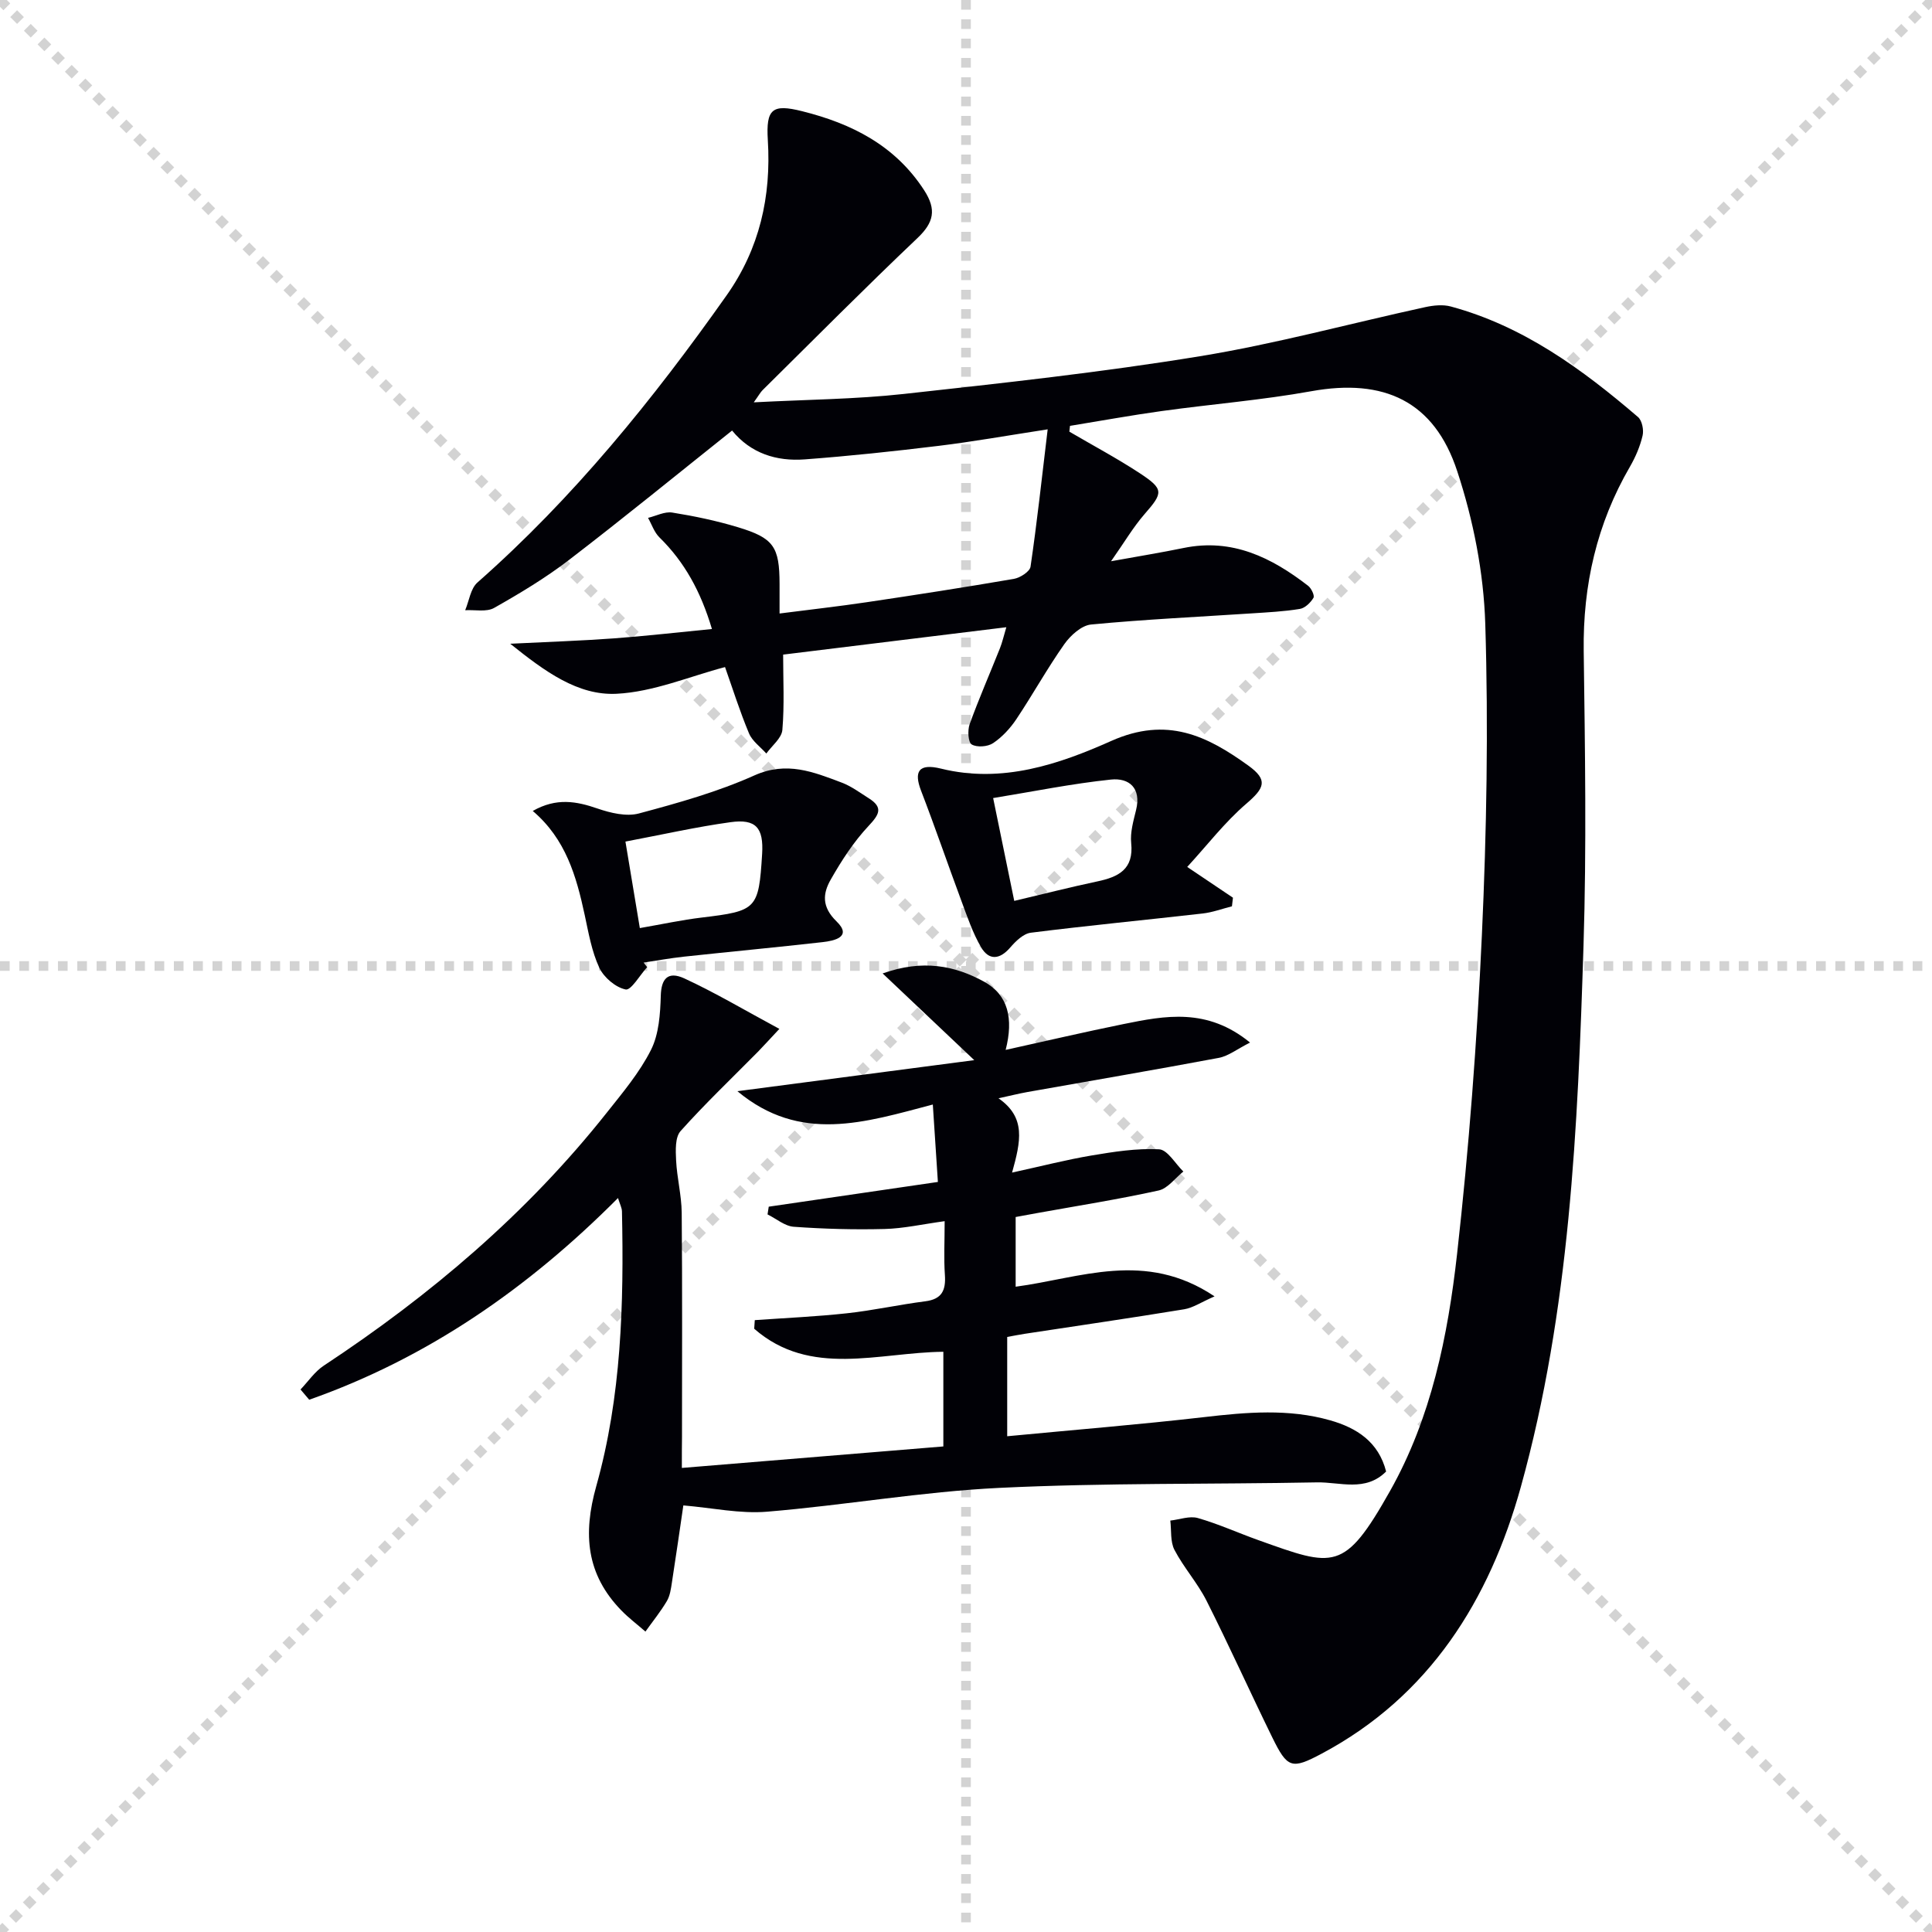
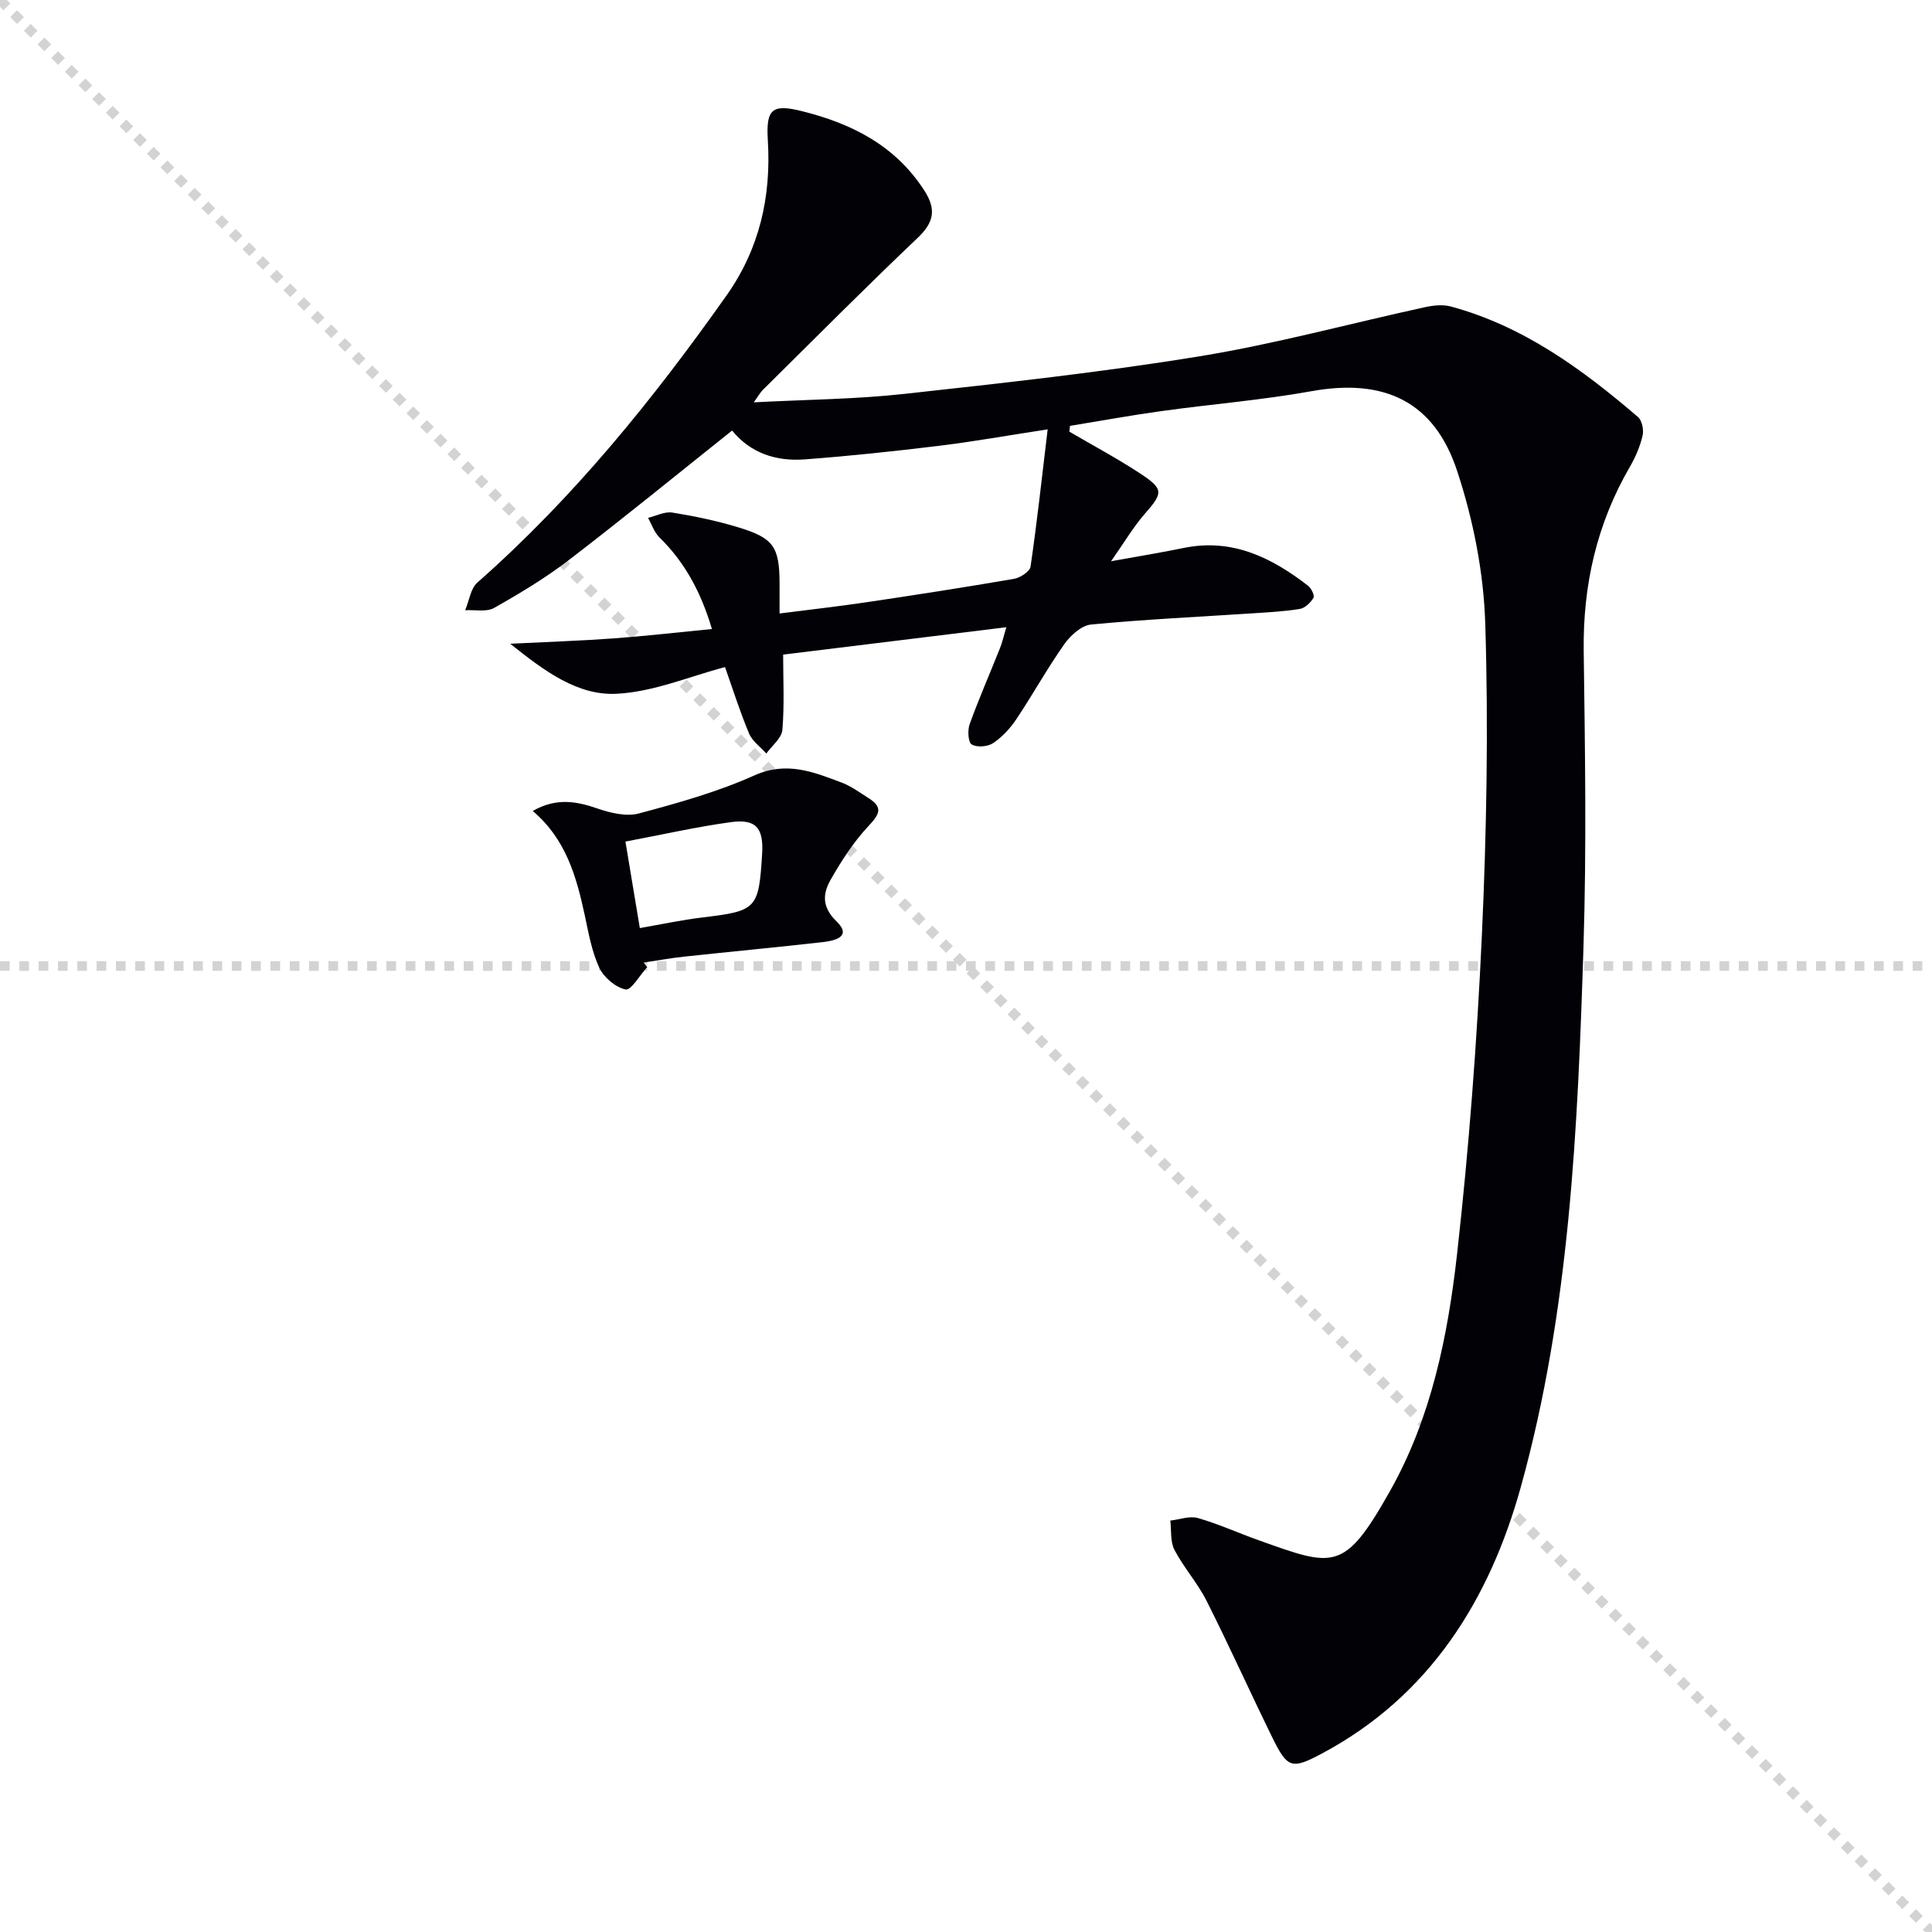
<svg xmlns="http://www.w3.org/2000/svg" enable-background="new 0 0 400 400" viewBox="0 0 400 400">
  <g stroke="lightgray" stroke-dasharray="1,1" stroke-width="1" transform="scale(2, 2)">
    <line x1="0" y1="0" x2="200" y2="200" />
-     <line x1="200" y1="0" x2="0" y2="200" />
-     <line x1="100" y1="0" x2="100" y2="200" />
    <line x1="0" y1="100" x2="200" y2="100" />
  </g>
  <path d="m221.4 89.37c4.85 2.84 9.82 5.49 14.51 8.56 5.11 3.35 4.93 4.08 1.06 8.51-2.36 2.71-4.2 5.87-6.94 9.76 5.79-1.05 10.43-1.8 15.04-2.75 10.03-2.06 18.19 1.97 25.77 7.84.66.51 1.37 2.02 1.1 2.48-.6 1-1.75 2.13-2.82 2.3-3.27.54-6.6.7-9.91.92-11.11.73-22.24 1.25-33.32 2.31-1.98.19-4.25 2.25-5.53 4.06-3.54 5.02-6.52 10.42-9.93 15.53-1.27 1.9-2.94 3.71-4.82 4.97-1.12.75-3.34.92-4.43.27-.74-.44-.88-2.92-.43-4.18 1.92-5.31 4.19-10.49 6.28-15.74.48-1.21.77-2.5 1.32-4.35-15.59 1.91-30.69 3.77-46.21 5.67 0 5.22.28 10.44-.16 15.6-.15 1.71-2.16 3.26-3.32 4.88-1.23-1.38-2.92-2.57-3.59-4.18-1.91-4.57-3.4-9.31-4.96-13.72-7.28 1.91-14.81 5.15-22.47 5.53-8 .39-14.8-4.59-22-10.36 8.05-.4 14.76-.62 21.44-1.11 6.58-.48 13.14-1.24 20.32-1.94-2.32-7.78-5.67-13.87-10.88-18.98-1.07-1.05-1.58-2.67-2.35-4.03 1.67-.4 3.44-1.35 5.01-1.1 4.57.73 9.15 1.69 13.58 3.03 7.44 2.24 8.62 4.05 8.64 11.72v6.15c6.36-.82 12.22-1.47 18.05-2.34 10.17-1.51 20.33-3.09 30.46-4.83 1.3-.22 3.3-1.51 3.45-2.52 1.34-9.12 2.33-18.29 3.55-28.44-8.63 1.33-15.58 2.57-22.58 3.42-9.21 1.12-18.45 2.11-27.71 2.8-5.85.44-11.18-1.23-15.05-5.97-11.33 9.03-22.41 18.08-33.75 26.78-4.86 3.73-10.17 6.92-15.51 9.94-1.59.9-3.98.36-6 .48.82-1.94 1.11-4.48 2.54-5.74 19.88-17.52 36.39-37.92 51.6-59.47 6.82-9.67 9.24-20.44 8.52-32.12-.4-6.46.91-7.54 7.09-5.99 10.27 2.56 19.27 7.08 25.29 16.39 2.57 3.98 2.01 6.65-1.41 9.89-10.86 10.31-21.41 20.95-32.06 31.48-.43.42-.72.99-1.82 2.52 11.03-.58 21.11-.64 31.09-1.74 20.46-2.25 40.95-4.48 61.25-7.8 15.69-2.56 31.11-6.78 46.67-10.17 1.71-.37 3.67-.58 5.32-.13 15 4.06 27.19 12.97 38.74 22.88.84.72 1.23 2.68.95 3.85-.52 2.23-1.46 4.43-2.61 6.42-6.87 11.82-9.76 24.53-9.58 38.18.27 20.33.6 40.67-.04 60.98-1.19 37.71-2.83 75.53-12.98 112.09-6.47 23.32-18.84 43.3-41.24 55.22-6.23 3.32-7.09 3.01-10.23-3.39-4.6-9.39-8.9-18.94-13.6-28.27-1.86-3.69-4.72-6.86-6.64-10.53-.89-1.71-.61-4.03-.86-6.07 1.91-.21 3.98-1.01 5.69-.53 4.29 1.23 8.39 3.1 12.6 4.6 15.61 5.57 17.71 6.66 27.21-10.21 8.53-15.14 11.96-32.06 13.87-49.04 2.46-21.94 4.13-44.01 5.14-66.07.98-21.44 1.36-42.96.7-64.4-.33-10.61-2.47-21.49-5.8-31.59-4.77-14.58-15.22-19.28-30.17-16.59-10.25 1.85-20.68 2.68-31 4.11-6.36.88-12.67 2.04-19.01 3.07-.05.4-.09.8-.13 1.2z" fill="#010106" />
-   <path d="m141.17 303.92c18.61-1.53 36.28-2.98 54.14-4.45 0-7.01 0-13.1 0-19.6-13.4.13-27.54 5.38-39.16-4.77.04-.59.08-1.19.12-1.78 6.36-.45 12.75-.73 19.08-1.42 5.43-.59 10.8-1.79 16.22-2.48 3.45-.44 4.28-2.28 4.06-5.45-.24-3.44-.05-6.91-.05-11.14-4.65.64-8.53 1.52-12.43 1.62-6.26.16-12.55-.01-18.8-.46-1.87-.13-3.63-1.67-5.44-2.56.08-.53.17-1.07.25-1.6 11.5-1.68 23-3.36 35.02-5.12-.35-5.39-.68-10.44-1.05-16.03-14.04 3.69-27.43 8.1-40.46-2.76 16.45-2.16 32.08-4.21 49.04-6.43-6.8-6.43-12.46-11.79-18.97-17.95 8.28-2.95 14.94-1.64 21.05 1.73 4.91 2.71 6.09 7.58 4.42 14.1 8.47-1.87 16.42-3.73 24.41-5.35 8.62-1.75 17.31-3.43 26.19 3.83-2.7 1.36-4.49 2.8-6.47 3.17-13.2 2.48-26.44 4.73-39.66 7.08-1.73.31-3.44.74-5.95 1.29 5.74 3.99 4.6 8.91 2.81 15.38 6.05-1.32 11.19-2.65 16.4-3.53 4.64-.78 9.38-1.53 14.03-1.29 1.75.09 3.36 2.98 5.03 4.6-1.7 1.36-3.22 3.51-5.13 3.93-8.26 1.82-16.62 3.14-24.95 4.64-1.46.26-2.92.54-4.64.85v14.43c13.36-1.77 26.8-7.64 41.18 2-2.76 1.2-4.45 2.37-6.28 2.67-10.97 1.8-21.97 3.4-32.95 5.07-1.13.17-2.25.4-3.7.66v20.56c13.77-1.32 27.29-2.41 40.75-3.96 8.79-1.02 17.52-1.79 26.14.67 5.46 1.56 9.99 4.43 11.56 10.59-4.29 4.29-9.54 2.16-14.31 2.25-21.93.42-43.89.08-65.78 1.14-16.06.78-32.01 3.6-48.06 4.93-5.62.47-11.37-.8-17.35-1.3-.69 4.67-1.49 10.33-2.37 15.97-.2 1.31-.39 2.73-1.04 3.83-1.31 2.21-2.94 4.22-4.44 6.32-1.67-1.46-3.46-2.8-5-4.39-7.24-7.45-7.97-15.79-5.18-25.72 5.21-18.54 5.73-37.71 5.32-56.88-.02-.76-.43-1.51-.82-2.77-18.64 18.73-39.49 33.15-63.93 41.76-.6-.71-1.2-1.41-1.8-2.12 1.59-1.67 2.94-3.7 4.82-4.94 22.1-14.58 42.07-31.53 58.57-52.35 3.3-4.16 6.81-8.33 9.17-13.02 1.65-3.28 1.92-7.46 2.03-11.25.1-3.44 1.43-5.14 4.9-3.54 6.4 2.96 12.5 6.59 19.65 10.44-2.11 2.25-3.25 3.52-4.44 4.74-5.37 5.44-10.92 10.72-16.01 16.41-1.16 1.29-1.03 4.03-.93 6.08.18 3.62 1.12 7.21 1.16 10.82.14 15.49.06 30.99.06 46.48-.03 1.79-.03 3.57-.03 6.37z" fill="#010106" />
-   <path d="m245.8 179.49c3.87 2.61 6.67 4.49 9.47 6.37-.07.59-.14 1.18-.21 1.78-2.02.51-4.01 1.26-6.07 1.49-11.85 1.35-23.73 2.49-35.57 3.98-1.54.19-3.14 1.76-4.27 3.07-2.19 2.54-4.42 2.69-6.03-.07-1.74-2.97-2.86-6.33-4.07-9.58-2.82-7.59-5.44-15.25-8.35-22.81-1.53-3.98-.53-5.74 4.15-4.58 12.65 3.12 24.43-.92 35.21-5.73 11.57-5.16 19.84-1.06 28.37 5.08 4.18 3.01 3.38 4.67-.42 7.93-4.45 3.83-8.09 8.59-12.21 13.07zm-35.81 7.03c5.98-1.41 11.56-2.84 17.19-4.03 4.4-.93 7.58-2.5 7.02-7.95-.23-2.22.47-4.6 1.01-6.83 1.12-4.55-1.43-6.7-5.2-6.31-8.12.85-16.16 2.49-24.39 3.83 1.58 7.69 2.93 14.28 4.37 21.29z" fill="#010106" />
  <path d="m133.98 200.24c-1.5 1.65-3.32 4.84-4.44 4.62-2.09-.42-4.52-2.49-5.46-4.5-1.58-3.39-2.23-7.24-3.03-10.95-1.72-7.97-3.9-15.69-10.75-21.51 4.91-2.79 9.04-2.01 13.42-.5 2.68.92 5.96 1.71 8.55 1.02 8.11-2.17 16.29-4.46 23.92-7.88 6.7-3 12.24-.71 18.08 1.49 1.99.75 3.76 2.08 5.58 3.23 3.06 1.92 2.2 3.37-.02 5.74-3.07 3.27-5.59 7.16-7.82 11.08-1.65 2.88-1.95 5.64 1.2 8.7 3.28 3.19-.46 4.01-2.92 4.28-9.57 1.08-19.15 1.98-28.72 3.01-2.78.3-5.55.81-8.32 1.22.24.31.49.63.73.95zm-4.49-26c1.09 6.57 2.03 12.19 2.98 17.91 4.66-.81 8.71-1.69 12.81-2.18 11.41-1.37 11.8-1.71 12.51-13.17.33-5.41-1.27-7.32-6.58-6.57-7.03.97-13.96 2.54-21.72 4.01z" fill="#010106" />
</svg>